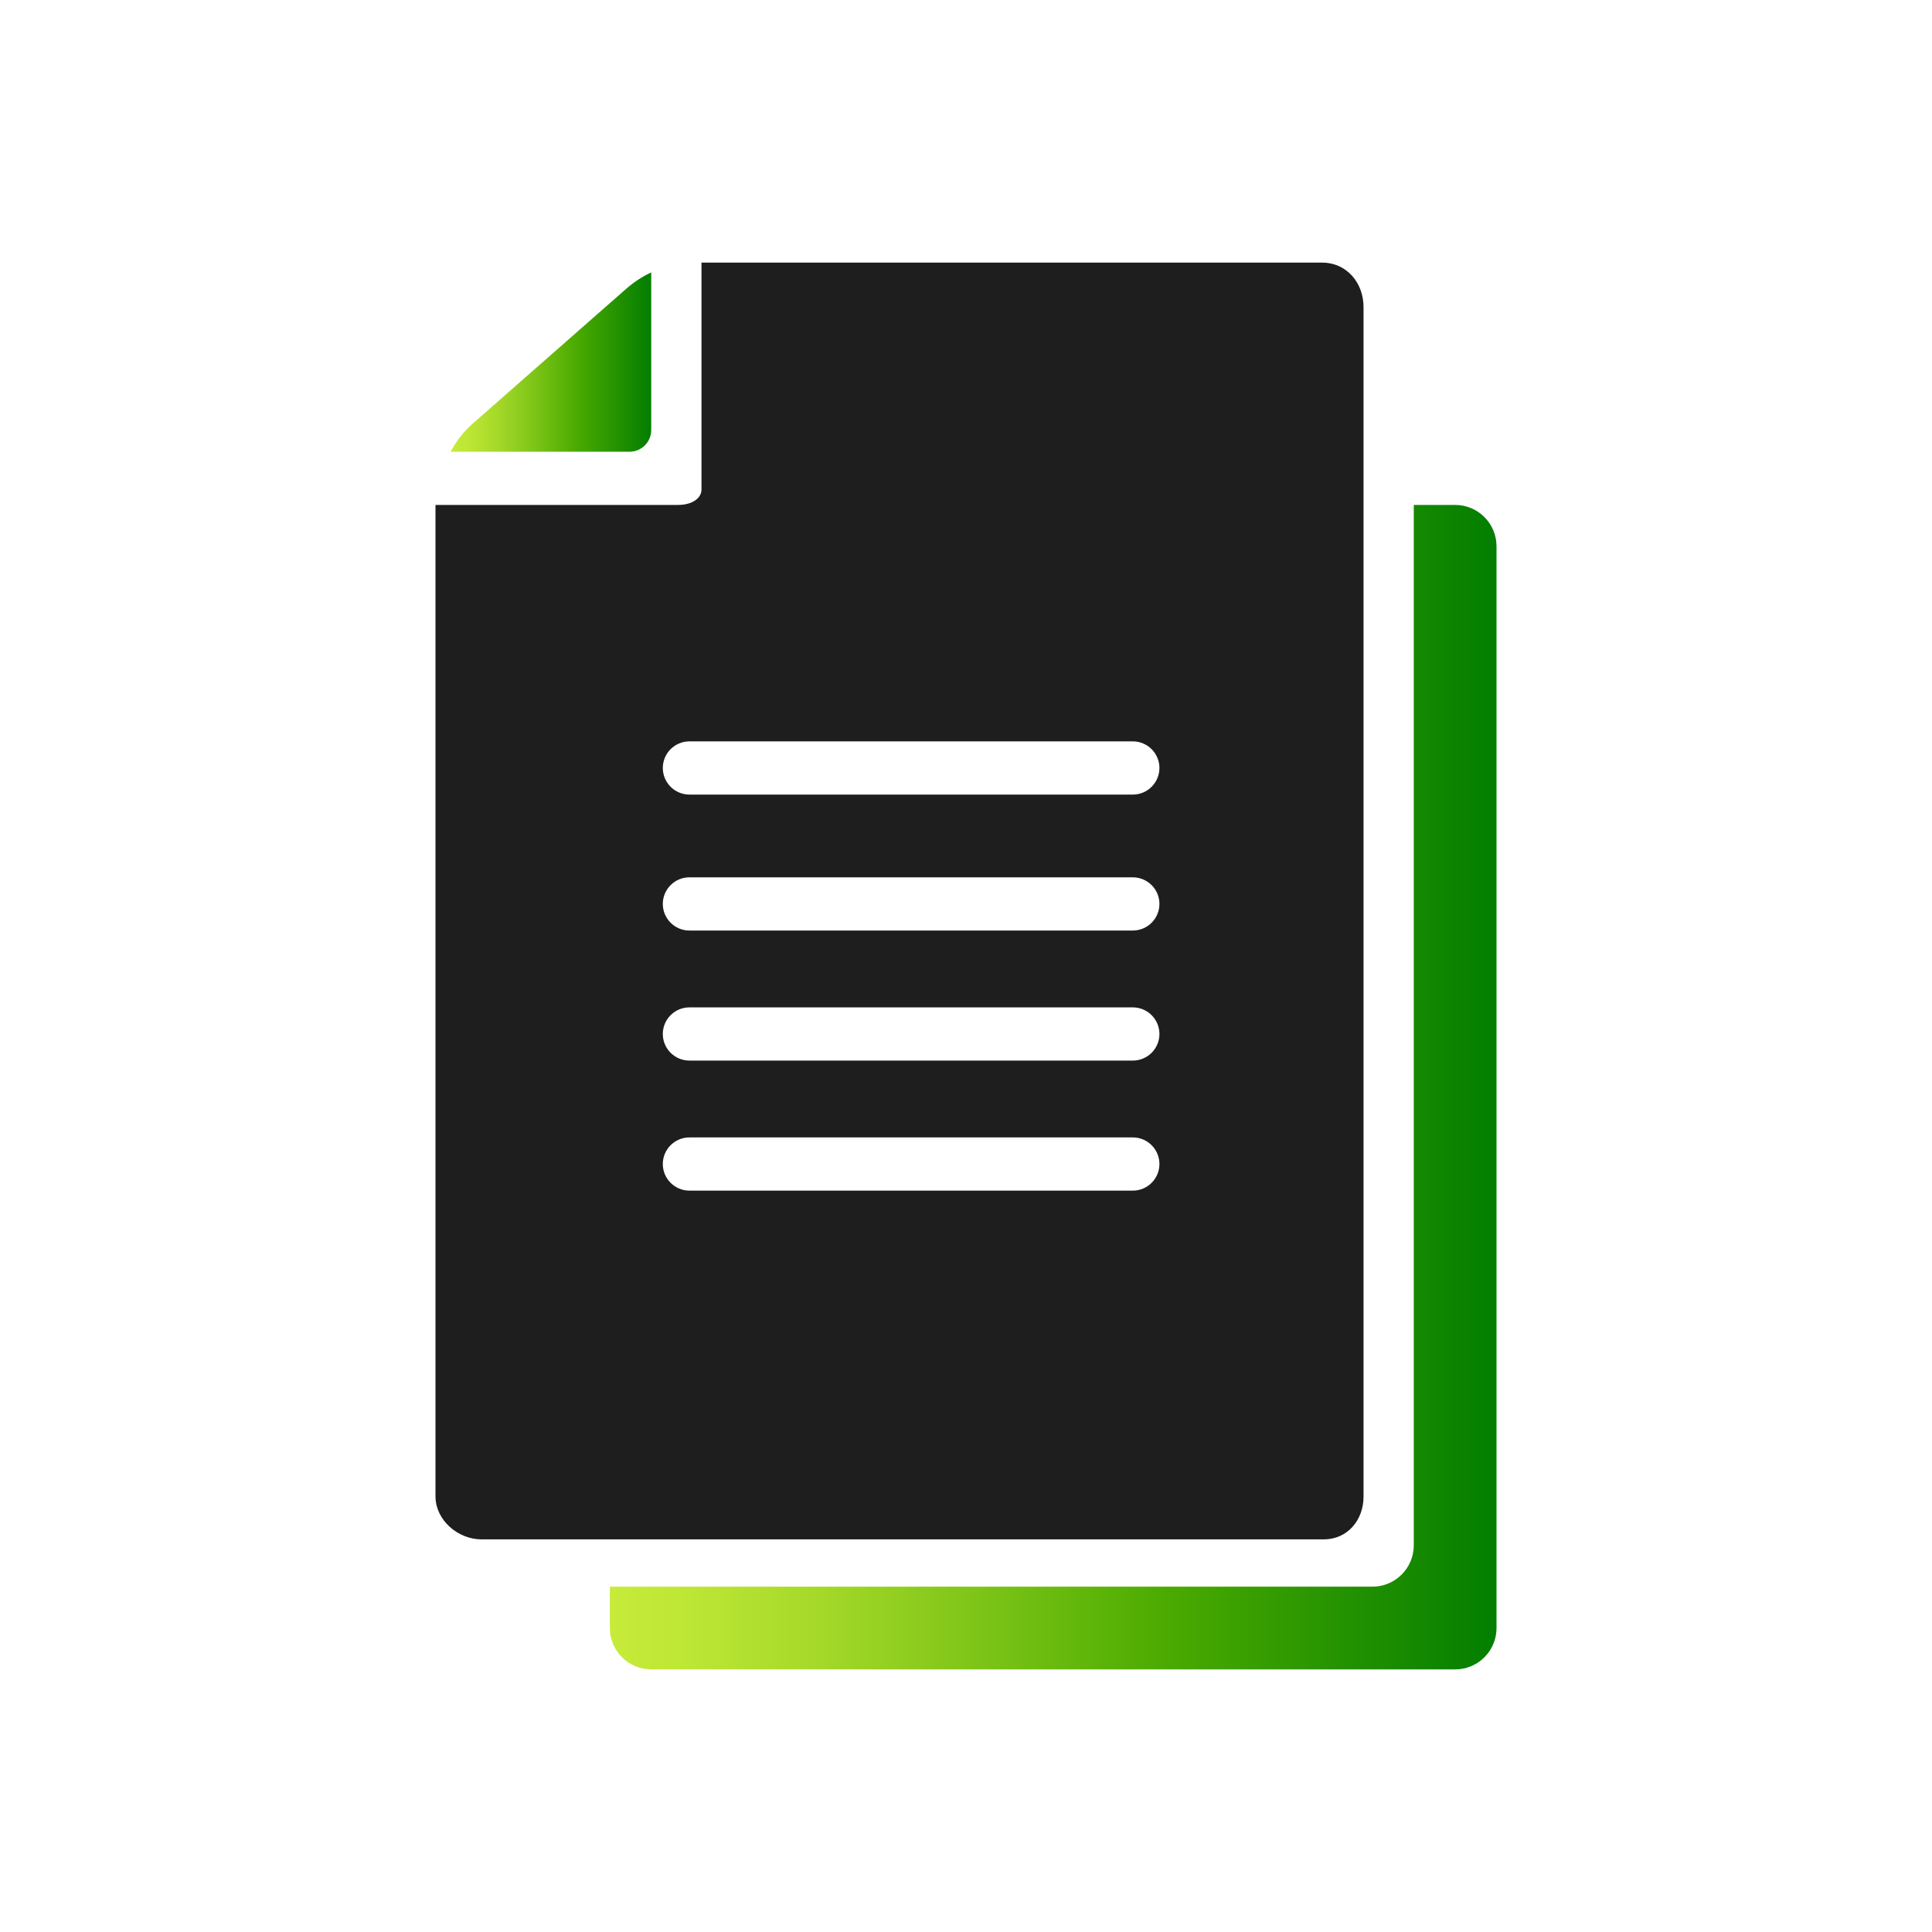
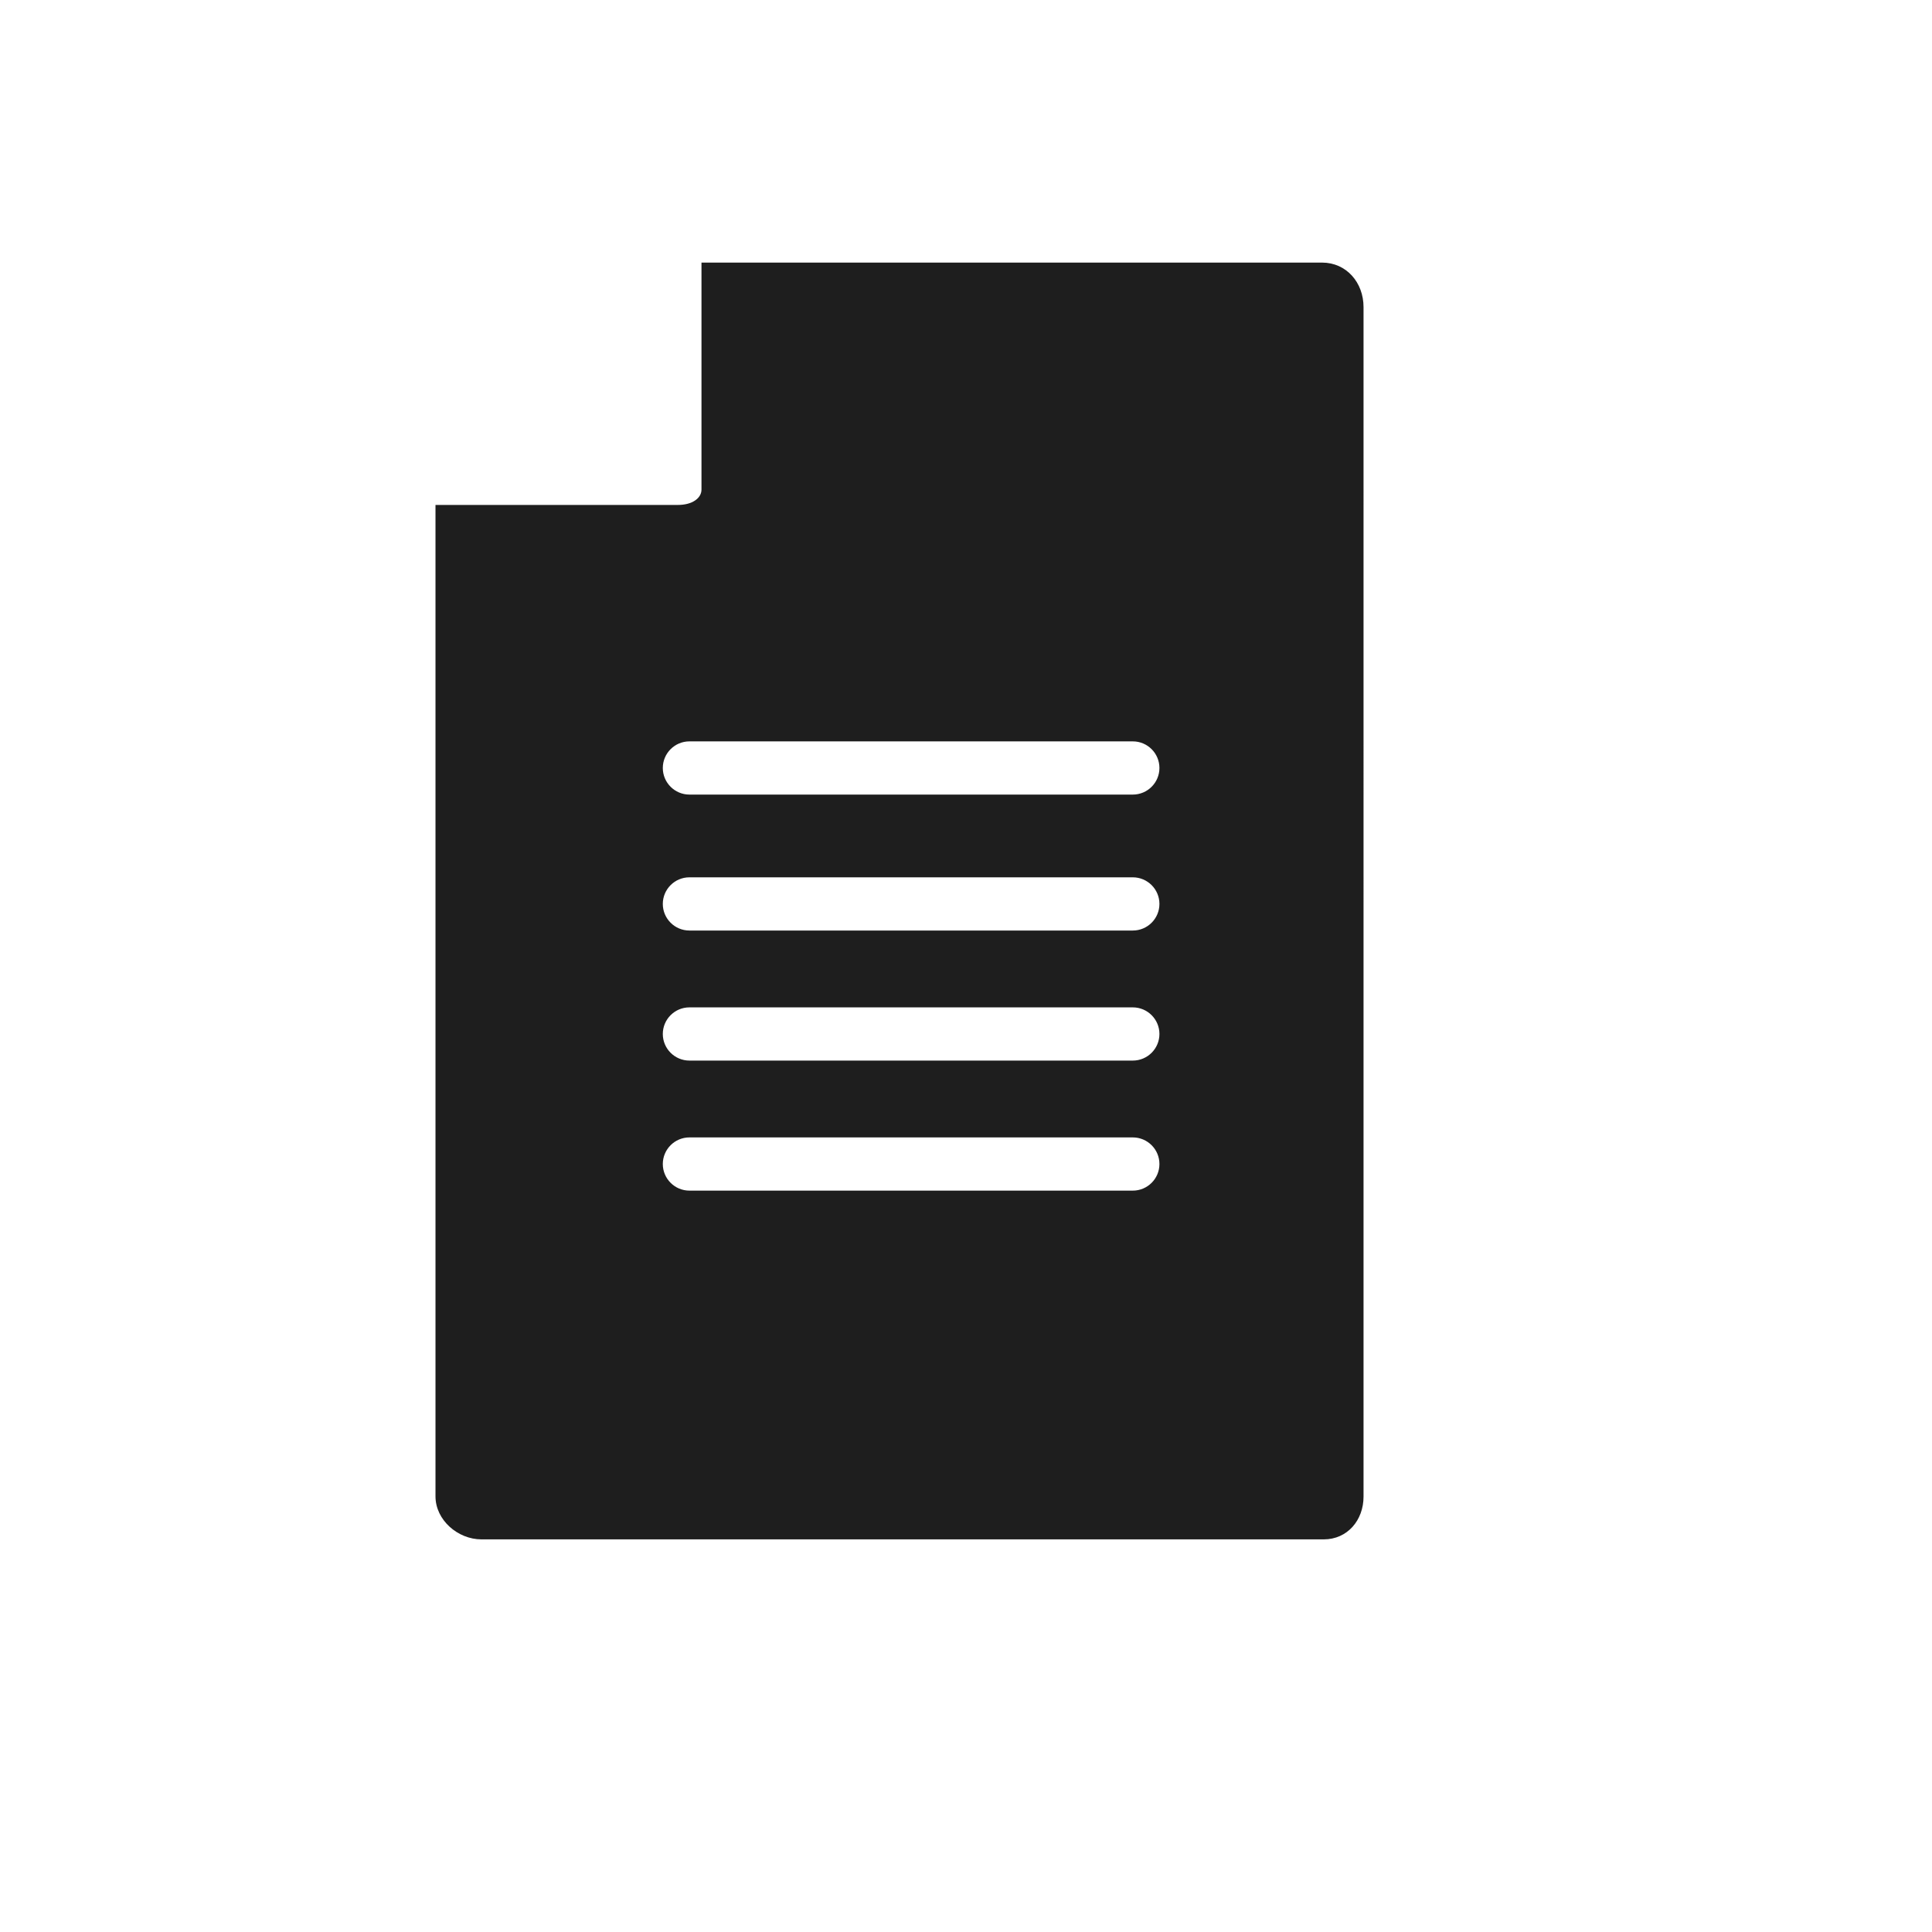
<svg xmlns="http://www.w3.org/2000/svg" id="Objects" viewBox="0 0 2200 2200">
  <defs>
    <style>.cls-1{fill:url(#New_Gradient_Swatch_copy);}.cls-2{fill:#1e1e1e;}.cls-3{fill:url(#New_Gradient_Swatch);}</style>
    <linearGradient id="New_Gradient_Swatch" x1="513.13" y1="412.28" x2="741.57" y2="412.28" gradientUnits="userSpaceOnUse">
      <stop offset="0" stop-color="#c7eb3a" />
      <stop offset=".09" stop-color="#bde635" />
      <stop offset=".24" stop-color="#a4d829" />
      <stop offset=".43" stop-color="#7ac316" />
      <stop offset=".63" stop-color="#4aaa00" />
      <stop offset=".99" stop-color="#057f00" />
    </linearGradient>
    <linearGradient id="New_Gradient_Swatch_copy" x1="694.45" y1="1237.98" x2="1704.11" y2="1237.98" gradientUnits="userSpaceOnUse">
      <stop offset="0" stop-color="#c7eb3a" />
      <stop offset=".09" stop-color="#bde635" />
      <stop offset=".24" stop-color="#a4d829" />
      <stop offset=".43" stop-color="#7ac316" />
      <stop offset=".63" stop-color="#4aaa00" />
      <stop offset=".99" stop-color="#057f00" />
    </linearGradient>
  </defs>
-   <path class="cls-3" d="M741.57,489.66v-179.5c-10.01,4.72-19.43,10.79-27.87,18.13l-175.28,153.94c-10.53,9.16-18.92,20.14-25.3,32.17h203.7c13.66,0,24.74-11.08,24.74-24.74Z" />
-   <path class="cls-1" d="M1609.88,574.97v1184.69c0,26.01-21.09,47.1-47.1,47.1h-868.34v47.05c0,26.02,21.04,47.11,47.06,47.12,182.68.02,915.51.06,915.51.06,26.01,0,47.1-21.09,47.1-47.1V622.09c0-26.02-21.09-47.12-47.11-47.12-18.36,0-37.32,0-47.12,0Z" />
  <path class="cls-2" d="M1505.37,299h-706.58v258.49c0,9.64-10.22,17.49-26.92,17.49h-275.97v1128.95c0,26.94,25.41,48.98,52.35,48.98h959.15c26.87,0,45.28-21.78,45.28-48.65V349.67c0-27.87-19.43-50.66-47.3-50.66ZM1289.97,1355.78h-504.93c-16.7,0-30.29-13.59-30.29-30.29s13.59-30.29,30.29-30.29h504.93c16.7,0,30.29,13.59,30.29,30.29s-13.59,30.29-30.29,30.29ZM1289.97,1207.7h-504.93c-16.7,0-30.29-13.59-30.29-30.29s13.59-30.29,30.29-30.29h504.93c16.7,0,30.29,13.59,30.29,30.29s-13.59,30.29-30.29,30.29ZM1289.97,1059.61h-504.93c-16.7,0-30.29-13.59-30.29-30.29s13.59-30.29,30.29-30.29h504.93c16.7,0,30.29,13.59,30.29,30.29s-13.59,30.29-30.29,30.29ZM1289.97,904.8h-504.93c-16.7,0-30.29-13.59-30.29-30.29s13.59-30.29,30.29-30.29h504.93c16.7,0,30.29,13.59,30.29,30.29s-13.59,30.29-30.29,30.29Z" />
</svg>